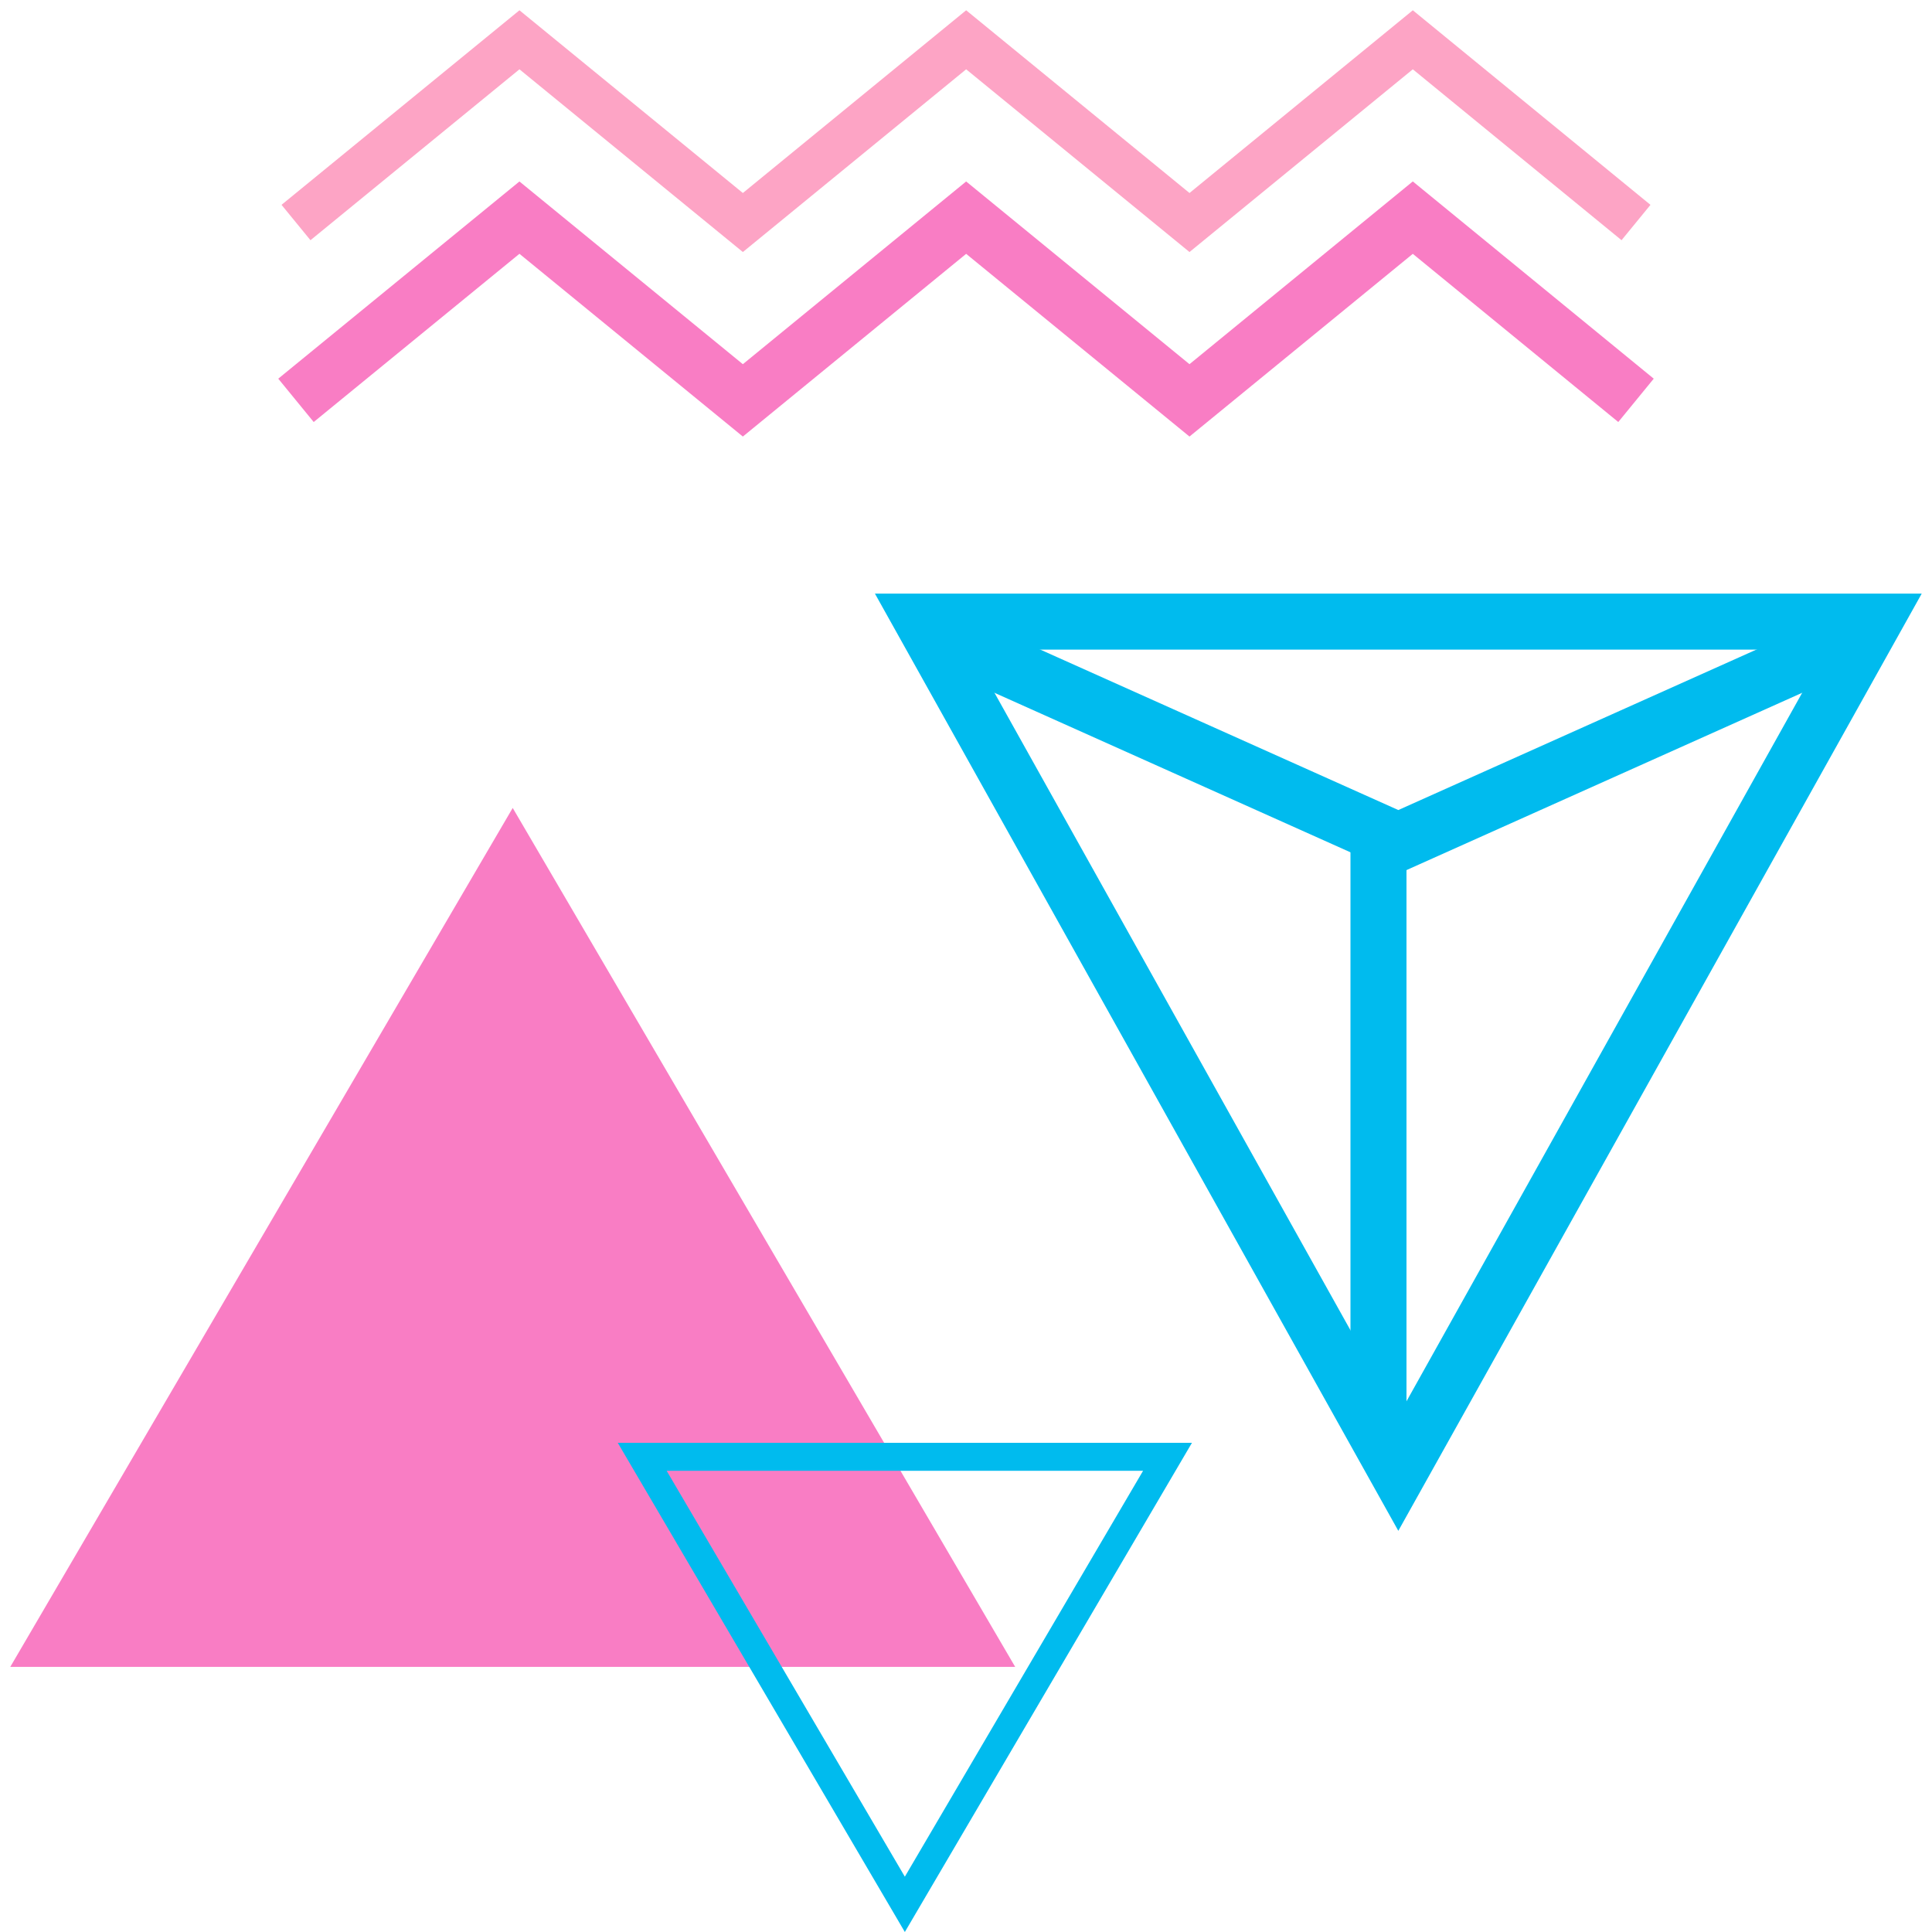
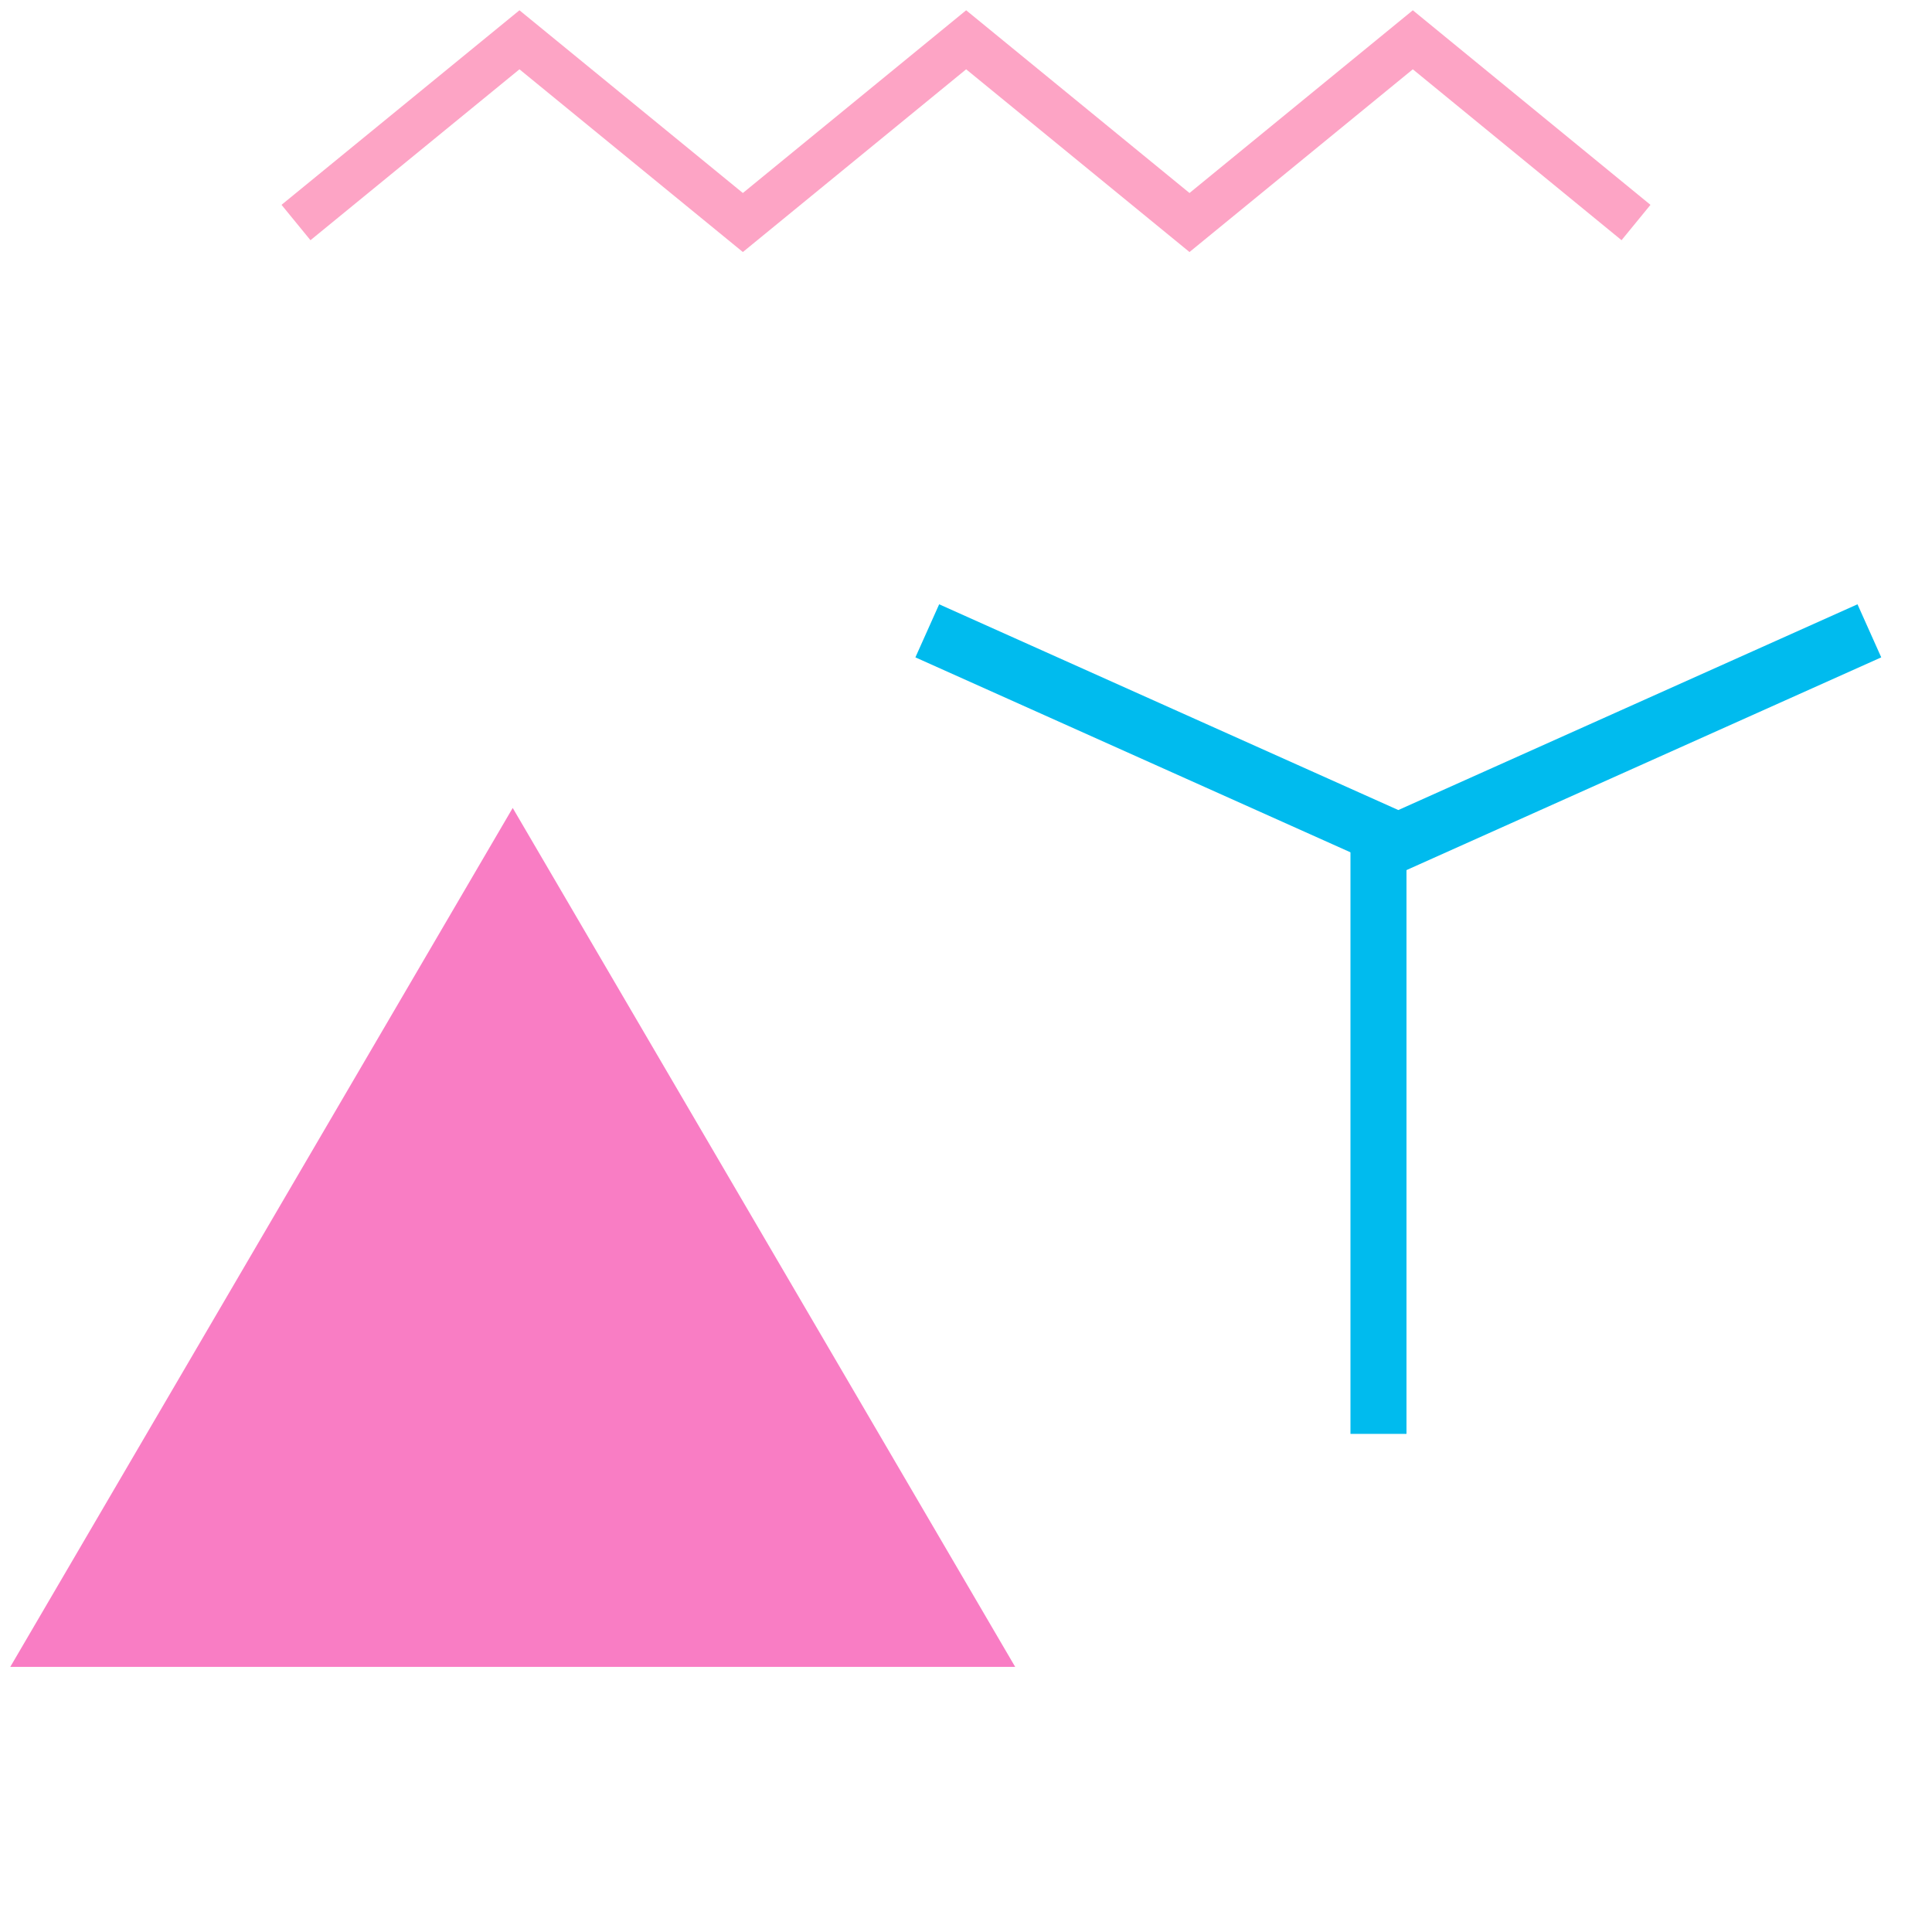
<svg xmlns="http://www.w3.org/2000/svg" version="1.1" id="Calque_1" x="0px" y="0px" width="188px" height="188px" viewBox="0 0 188 188" enable-background="new 0 0 188 188" xml:space="preserve">
  <g>
    <g>
-       <path fill="#00BBEE" d="M85.137,57.762H187l-50.932,91.201L85.137,57.762z M177.713,63.213H94.426l41.643,74.57L177.713,63.213z" />
-     </g>
+       </g>
    <g>
      <polygon fill="#00BBEE" points="89.076,63.967 91.389,58.803 136.068,78.824 180.75,58.803 183.061,63.967 136.068,85.023   " />
    </g>
    <g>
      <rect x="131.412" y="82.293" fill="#00BBEE" width="5.451" height="57.236" />
    </g>
  </g>
  <g>
    <g>
      <g>
-         <polygon fill="#F97DC4" points="115.747,42.48 94.015,24.701 72.286,42.48 50.546,24.697 30.526,41.066 27.077,36.848      50.546,17.658 72.286,35.438 94.015,17.658 115.747,35.438 137.478,17.654 160.923,36.848 157.472,41.066 137.478,24.701    " />
-       </g>
+         </g>
    </g>
    <g>
      <polygon fill="#FDA4C5" points="115.748,24.525 94.015,6.744 72.287,24.525 50.547,6.744 30.211,23.375 27.395,19.932 50.547,1     72.287,18.781 94.015,1 115.748,18.781 137.479,1 160.605,19.934 157.79,23.373 137.479,6.744   " />
    </g>
  </g>
  <polygon fill="#F97DC4" points="49.891,78.62 25.445,120.412 1,162.201 49.891,162.201 98.786,162.201 74.341,120.412 " />
  <g>
-     <path fill="#00BBEE" d="M88.049,188l-27.936-47.604h55.875L88.049,188z M64.873,143.122l23.176,39.495l23.181-39.495H64.873z" />
-   </g>
+     </g>
</svg>